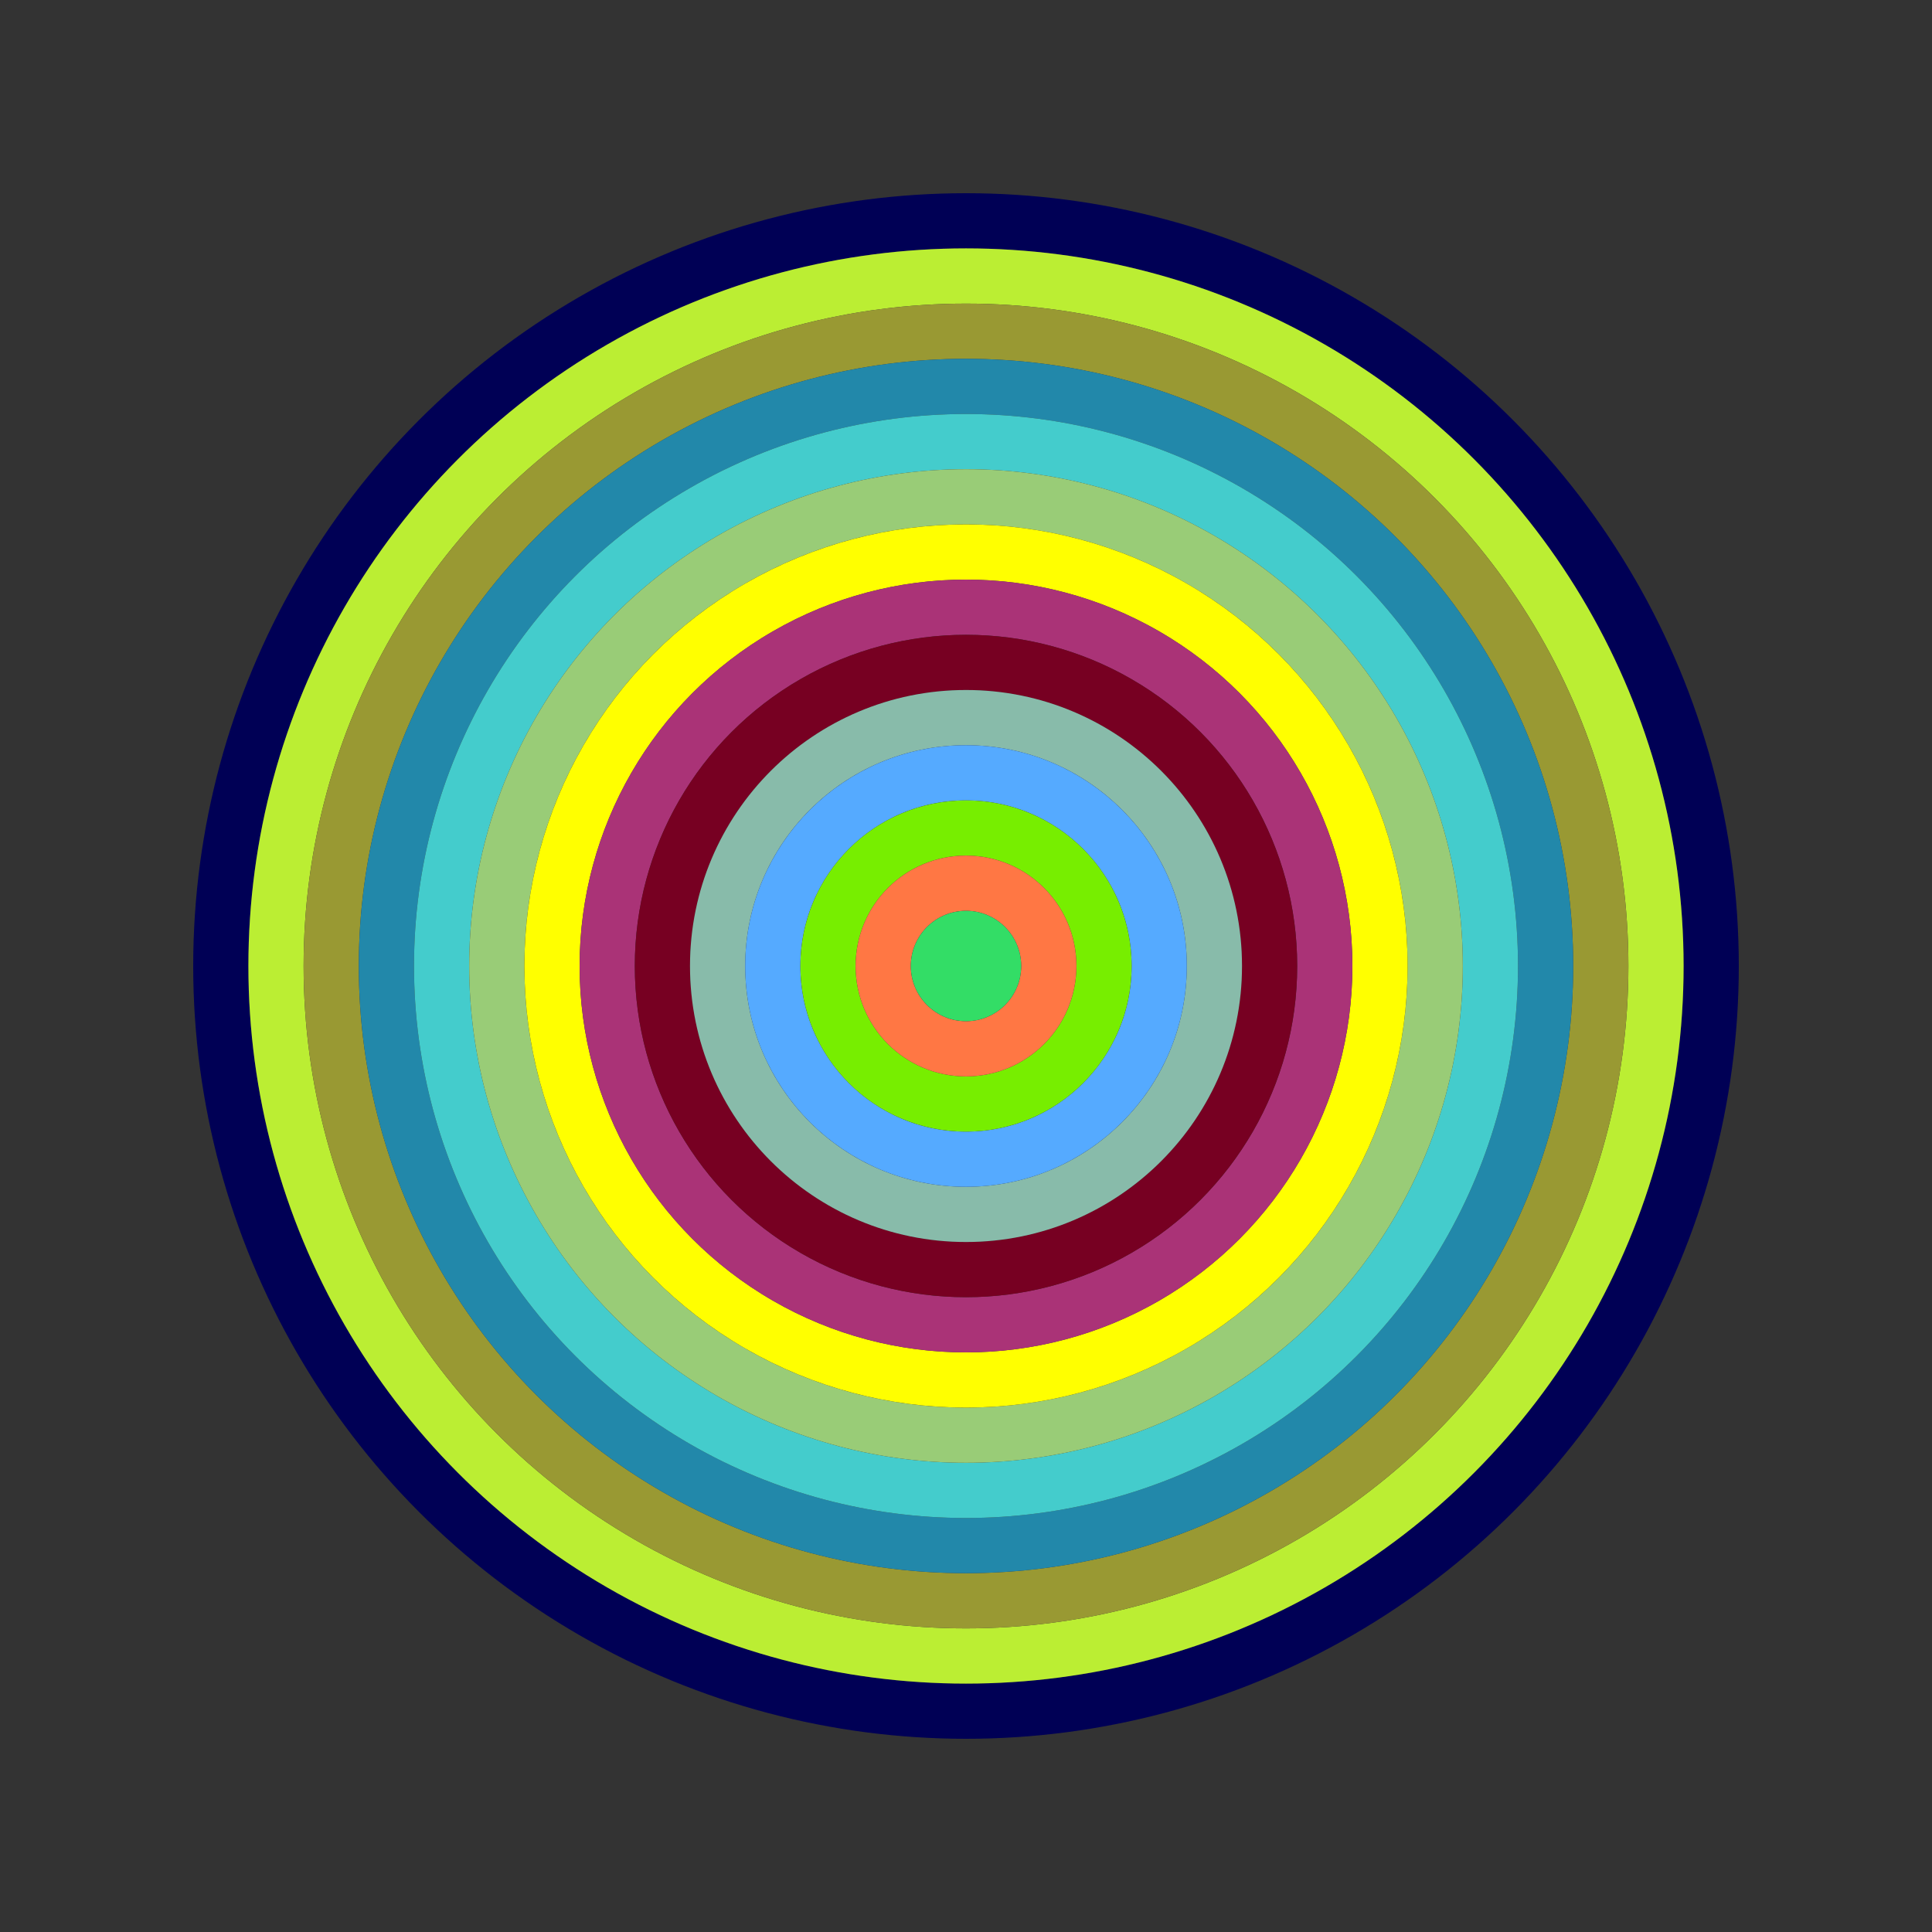
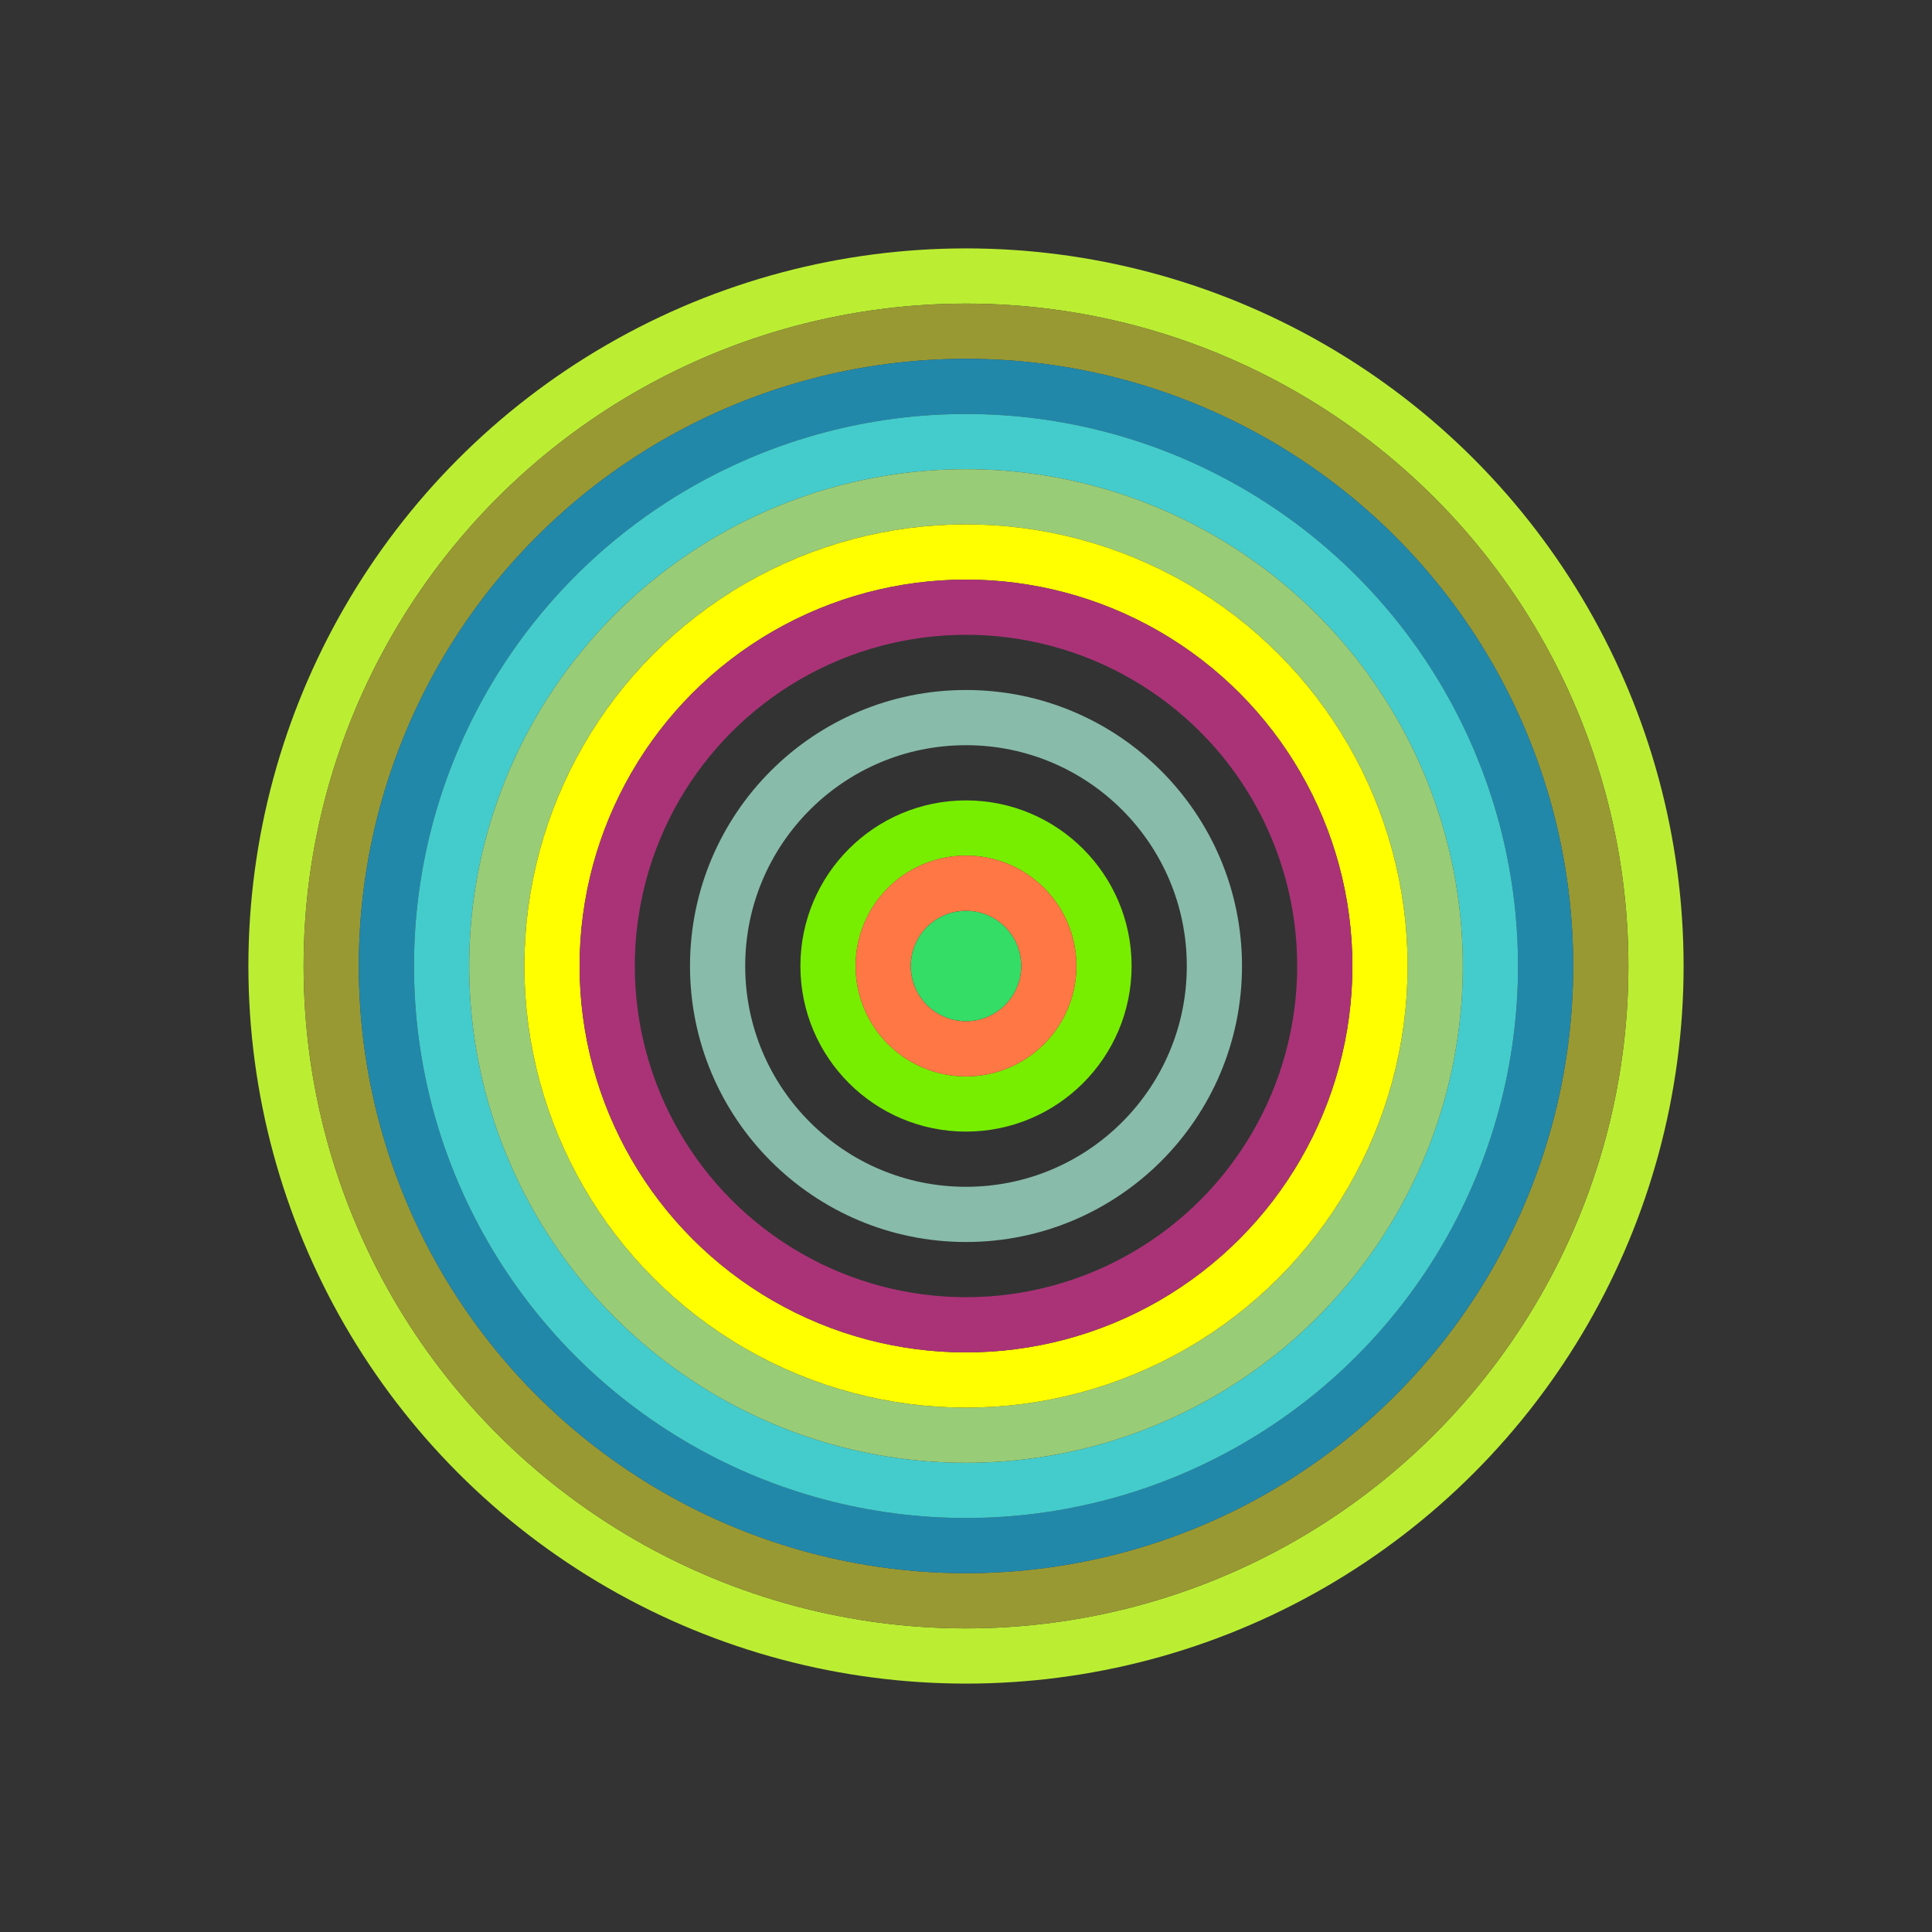
<svg xmlns="http://www.w3.org/2000/svg" id="0x5Be399328A4CC9C7fF0a377028ba5aF7e0f743d6" viewBox="0 0 700 700">
  <rect x="0" y="0" width="700" height="700" fill="#333333" stroke="none" />
  <style>.a{stroke-width:20;}</style>
  <g class="a" fill="none">
-     <circle cx="350" cy="350" r="270" stroke="#005" />
    <circle cx="350" cy="350" r="250" stroke="#Be3" />
    <circle cx="350" cy="350" r="230" stroke="#993" />
    <circle cx="350" cy="350" r="210" stroke="#28A" />
    <circle cx="350" cy="350" r="190" stroke="#4CC" />
    <circle cx="350" cy="350" r="170" stroke="#9C7" />
    <circle cx="350" cy="350" r="150" stroke="#fF0" />
    <circle cx="350" cy="350" r="130" stroke="#a37" />
-     <circle cx="350" cy="350" r="110" stroke="#702" />
    <circle cx="350" cy="350" r="90" stroke="#8ba" />
-     <circle cx="350" cy="350" r="70" stroke="#5aF" />
    <circle cx="350" cy="350" r="50" stroke="#7e0" />
    <circle cx="350" cy="350" r="30" stroke="#f74" />
    <circle cx="350" cy="350" r="10" stroke="#3d6" />
  </g>
</svg>